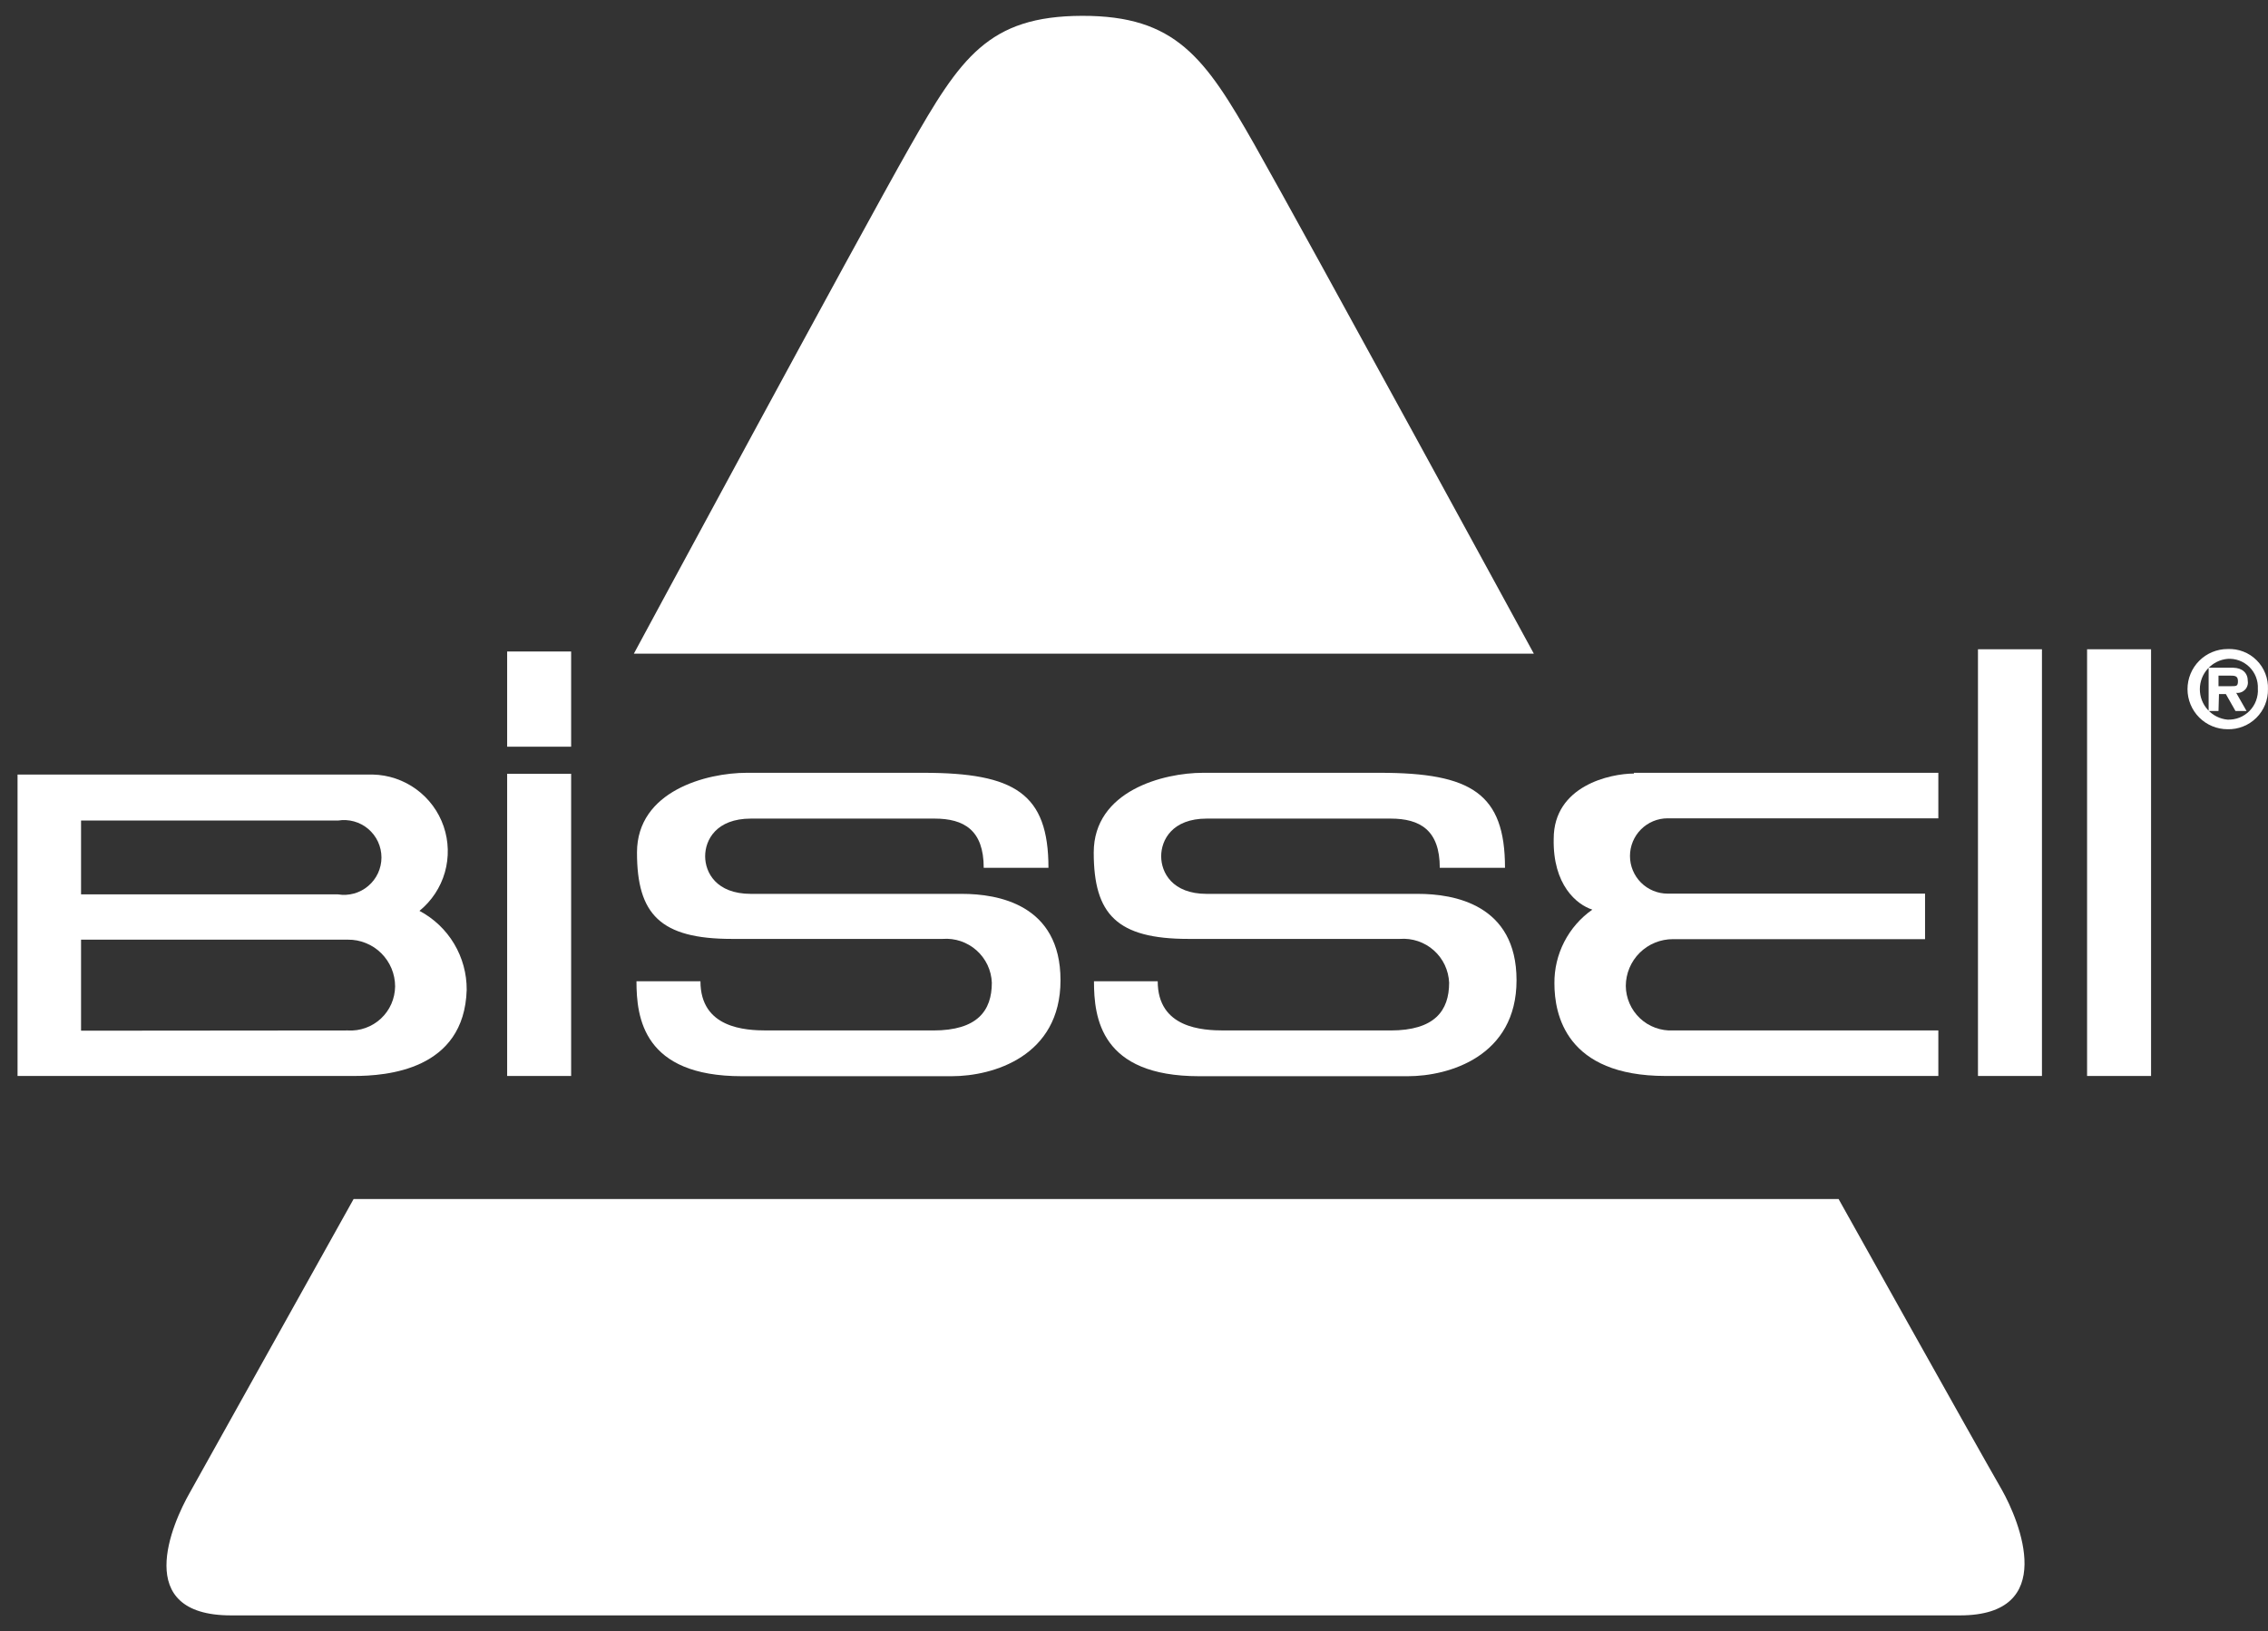
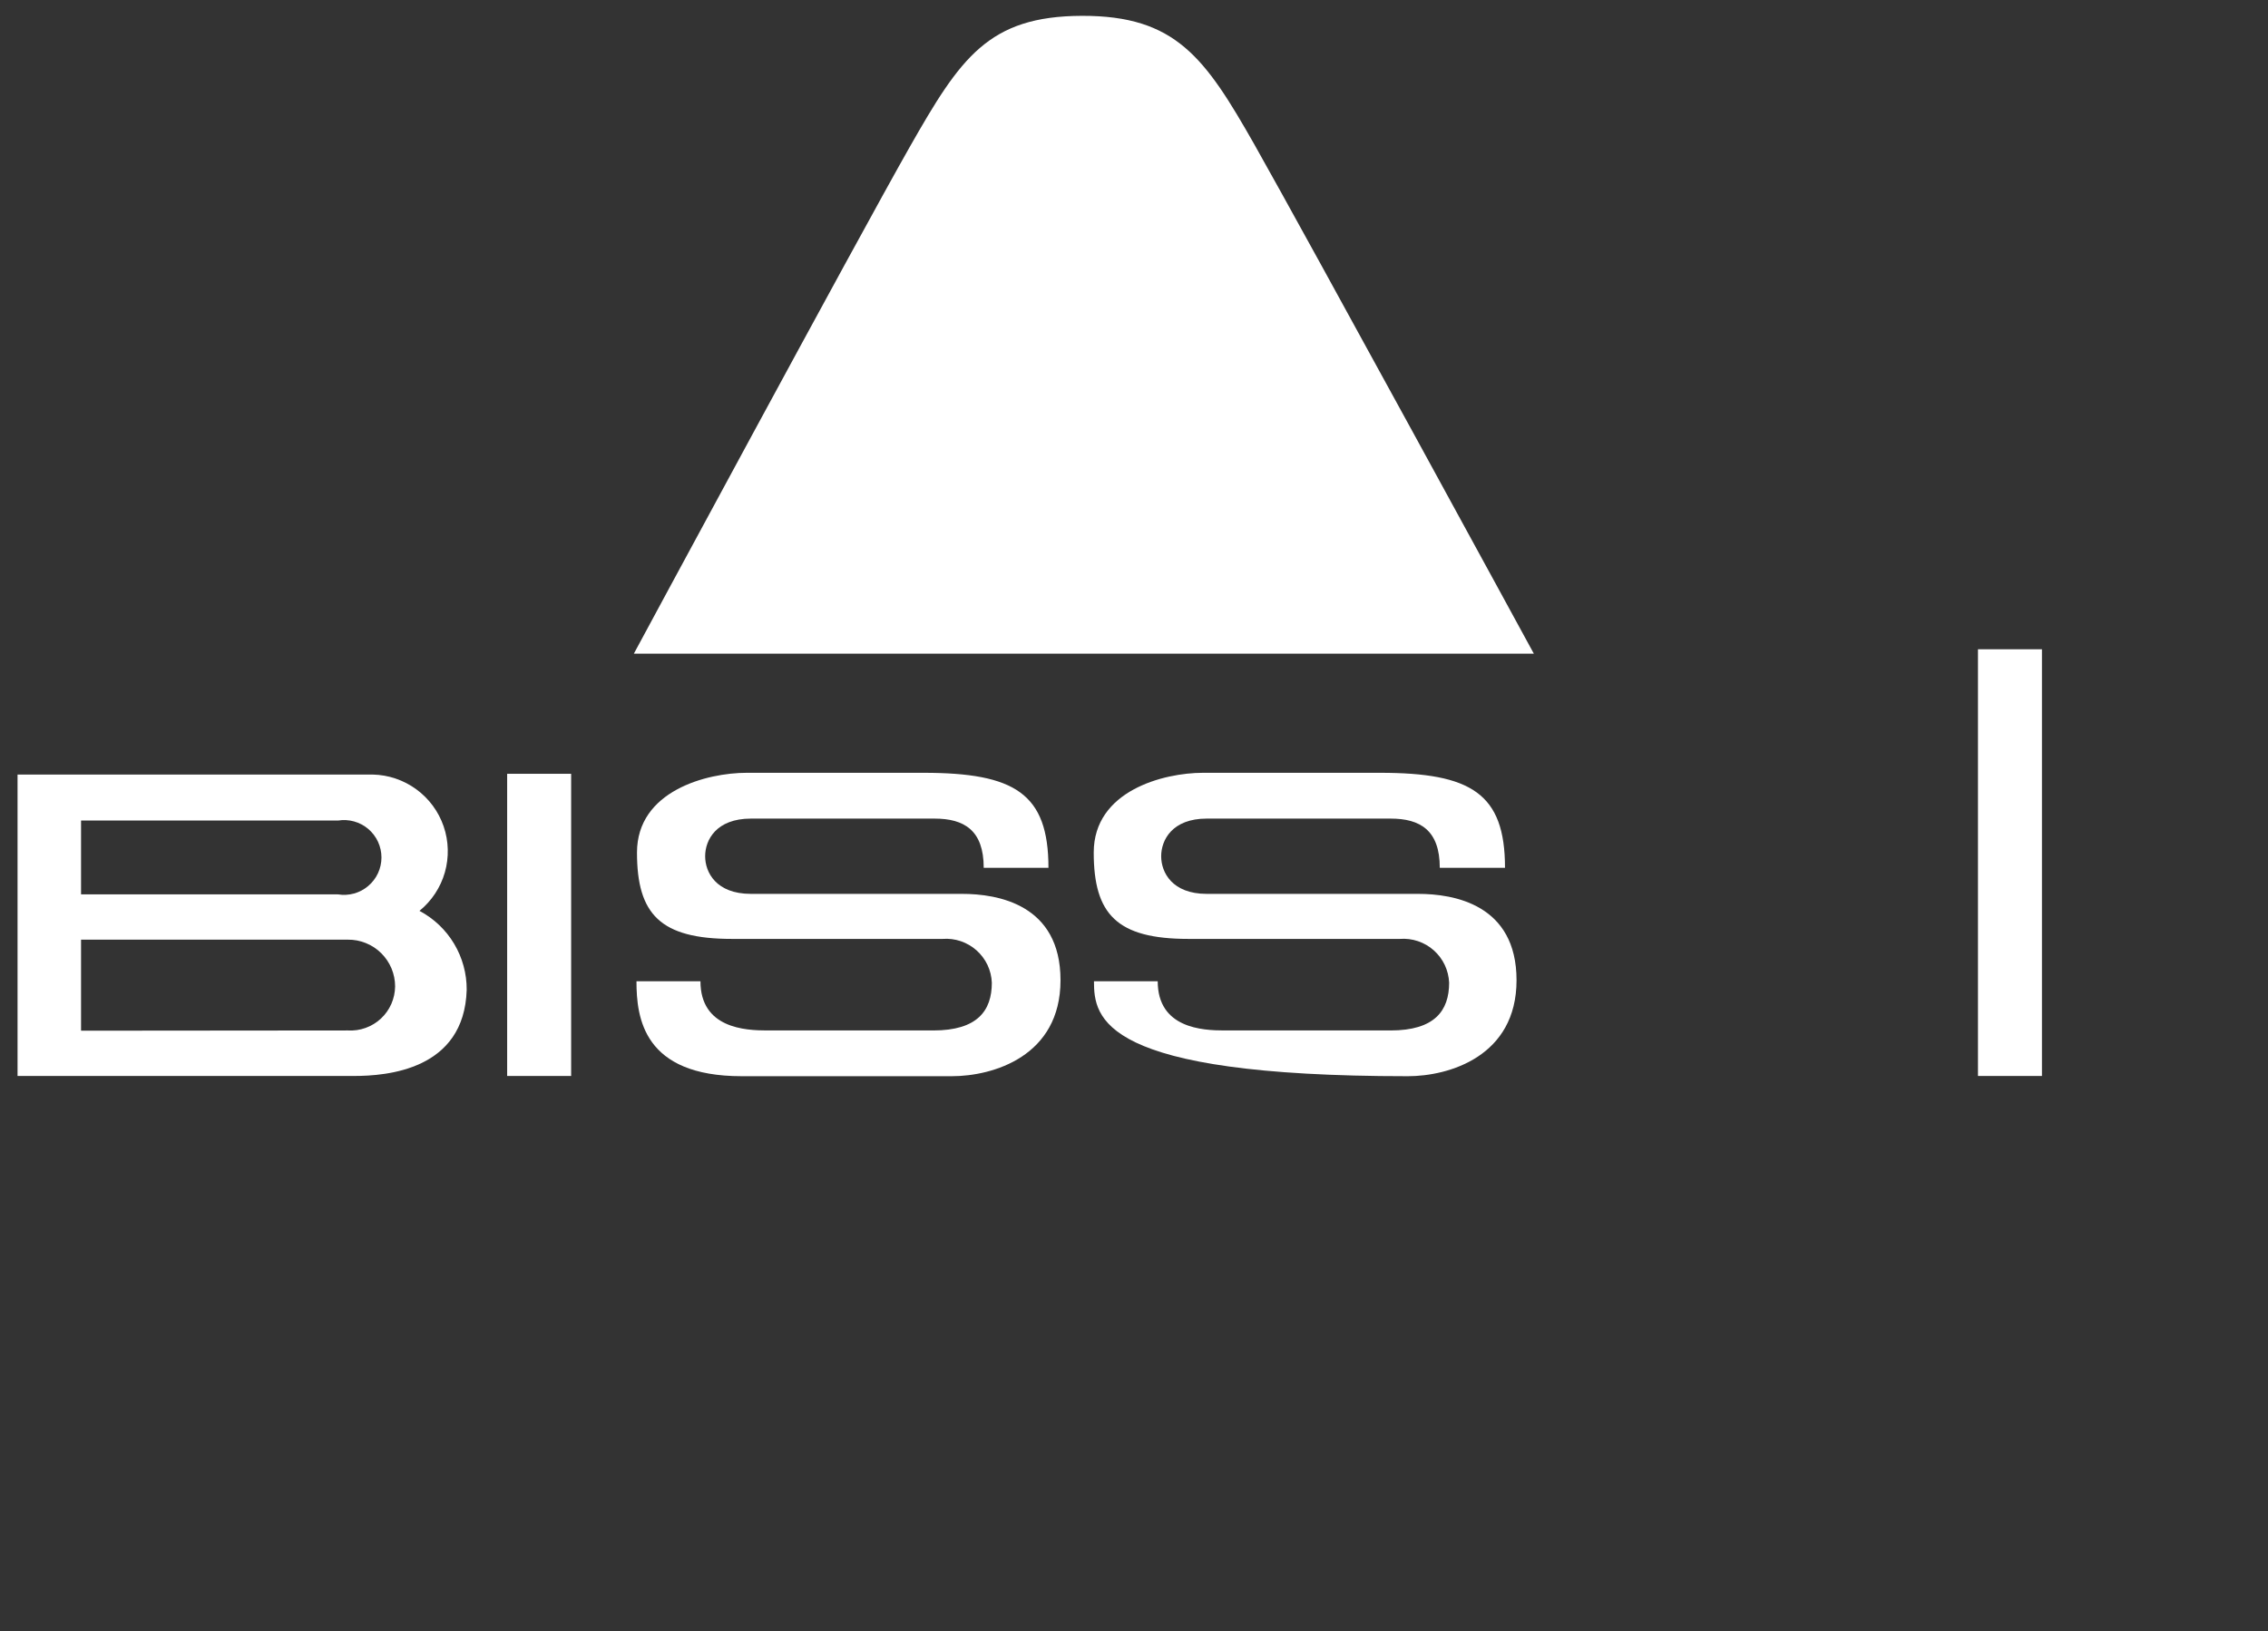
<svg xmlns="http://www.w3.org/2000/svg" width="57" height="41" viewBox="0 0 57 41" fill="none">
  <rect x="0" y="0" width="57" height="41" fill="#333333" stroke="none" />
-   <path d="M49.258 40.602C51.732 40.602 50.761 38.24 50.309 37.442C49.641 36.285 46.208 30.137 46.208 30.137H8.887C8.887 30.137 5.435 36.322 4.774 37.51C4.322 38.301 3.308 40.602 5.806 40.602H49.258Z" fill="white" />
  <path d="M15.93 16.43H38.549C38.549 16.43 32.877 6.021 31.523 3.627C30.286 1.45 29.549 0.392 27.193 0.398C24.836 0.405 24.137 1.456 22.863 3.695C21.589 5.934 15.93 16.43 15.93 16.43Z" fill="white" />
-   <path d="M56.022 16.981C56.164 16.981 56.245 16.981 56.245 17.123C56.245 17.265 56.183 17.241 56.071 17.247H55.756V16.981H56.022ZM55.768 17.445H55.941L56.183 17.871H56.461L56.201 17.414C56.241 17.419 56.282 17.415 56.32 17.401C56.358 17.388 56.392 17.366 56.42 17.338C56.449 17.309 56.47 17.274 56.482 17.236C56.495 17.197 56.498 17.157 56.492 17.117C56.492 16.913 56.356 16.789 56.127 16.783H55.508V17.871H55.756L55.768 17.445ZM55.979 16.56C56.08 16.553 56.181 16.567 56.276 16.602C56.371 16.637 56.457 16.692 56.53 16.762C56.602 16.833 56.659 16.918 56.696 17.012C56.733 17.107 56.75 17.207 56.745 17.309C56.752 17.411 56.736 17.513 56.7 17.61C56.665 17.706 56.609 17.793 56.538 17.866C56.466 17.94 56.38 17.997 56.285 18.036C56.189 18.074 56.087 18.091 55.985 18.088C55.794 18.071 55.617 17.983 55.487 17.841C55.358 17.7 55.287 17.515 55.287 17.324C55.287 17.133 55.358 16.948 55.487 16.807C55.617 16.665 55.794 16.577 55.985 16.56M55.985 16.313C55.717 16.313 55.461 16.419 55.272 16.608C55.083 16.797 54.977 17.054 54.977 17.321C54.977 17.588 55.083 17.845 55.272 18.034C55.461 18.223 55.717 18.329 55.985 18.329C56.118 18.332 56.251 18.309 56.375 18.259C56.5 18.21 56.612 18.136 56.707 18.042C56.802 17.948 56.877 17.835 56.927 17.711C56.977 17.587 57.002 17.455 56.999 17.321C57.004 17.187 56.982 17.053 56.932 16.927C56.883 16.802 56.809 16.689 56.713 16.594C56.618 16.499 56.504 16.425 56.379 16.377C56.253 16.328 56.119 16.307 55.985 16.313Z" fill="white" />
  <path d="M12.746 19.449H14.354V27.044H12.746V19.449Z" fill="white" />
-   <path d="M12.746 16.375H14.354V18.768H12.746V16.375Z" fill="white" />
  <path d="M49.711 16.319H51.319V27.044H49.711V16.319Z" fill="white" />
-   <path d="M52.453 16.319H54.061V27.044H52.453V16.319Z" fill="white" />
  <path d="M8.495 22.48C8.629 22.502 8.767 22.494 8.898 22.458C9.03 22.421 9.151 22.357 9.255 22.268C9.359 22.18 9.443 22.07 9.5 21.947C9.557 21.823 9.587 21.688 9.587 21.552C9.587 21.416 9.557 21.281 9.5 21.157C9.443 21.034 9.359 20.924 9.255 20.835C9.151 20.747 9.03 20.683 8.898 20.646C8.767 20.61 8.629 20.602 8.495 20.624H2.037V22.48H8.495ZM8.742 25.9C8.894 25.909 9.045 25.888 9.188 25.836C9.331 25.785 9.462 25.705 9.573 25.602C9.685 25.498 9.773 25.373 9.835 25.234C9.896 25.095 9.928 24.945 9.93 24.793C9.93 24.638 9.899 24.484 9.839 24.34C9.779 24.197 9.691 24.067 9.581 23.958C9.471 23.848 9.339 23.762 9.195 23.704C9.051 23.645 8.897 23.616 8.742 23.618H2.037V25.906L8.742 25.9ZM0.441 19.468H9.367C9.762 19.476 10.144 19.606 10.463 19.839C10.782 20.072 11.022 20.397 11.15 20.771C11.278 21.144 11.288 21.548 11.18 21.928C11.071 22.308 10.848 22.645 10.542 22.894C10.902 23.085 11.204 23.371 11.413 23.721C11.622 24.071 11.732 24.472 11.729 24.88C11.668 26.896 9.719 27.044 8.89 27.044H0.441V19.468Z" fill="white" />
-   <path d="M41.064 19.424H48.715V20.568H41.911C41.66 20.568 41.42 20.668 41.242 20.846C41.065 21.023 40.965 21.264 40.965 21.515C40.965 21.766 41.065 22.006 41.242 22.184C41.42 22.361 41.66 22.461 41.911 22.461H48.381V23.605H42.047C41.892 23.605 41.739 23.634 41.595 23.693C41.451 23.751 41.321 23.838 41.21 23.947C41.1 24.056 41.012 24.186 40.952 24.329C40.892 24.472 40.861 24.625 40.86 24.78C40.861 24.933 40.894 25.083 40.955 25.223C41.016 25.363 41.104 25.488 41.215 25.593C41.326 25.698 41.457 25.779 41.6 25.831C41.743 25.884 41.895 25.907 42.047 25.9H48.715V27.044H41.862C39.351 27.044 39.066 25.492 39.066 24.719C39.062 24.355 39.147 23.996 39.313 23.673C39.479 23.35 39.721 23.072 40.019 22.863C39.629 22.739 39.023 22.244 39.048 21.082C39.048 19.746 40.476 19.443 41.064 19.443V19.424Z" fill="white" />
  <path d="M24.723 21.812C24.723 20.865 24.229 20.575 23.486 20.575H18.872C18 20.575 17.722 21.113 17.722 21.521C17.722 21.929 18 22.467 18.872 22.467H24.179C25.07 22.467 26.653 22.727 26.653 24.638C26.653 26.549 24.959 27.05 23.919 27.05H18.643C16.169 27.05 15.996 25.584 15.996 24.663H17.604C17.604 25.844 18.73 25.9 19.274 25.9H23.456C24.563 25.9 24.927 25.405 24.927 24.7C24.921 24.546 24.884 24.394 24.818 24.254C24.752 24.115 24.658 23.99 24.543 23.887C24.427 23.784 24.292 23.706 24.146 23.656C24 23.607 23.845 23.587 23.691 23.599H18.396C16.596 23.599 16.009 22.981 16.009 21.428C16.009 19.876 17.765 19.424 18.767 19.424H23.208C25.503 19.424 26.35 19.944 26.35 21.812H24.723Z" fill="white" />
-   <path d="M36.185 21.812C36.185 20.865 35.69 20.575 34.948 20.575H30.327C29.461 20.575 29.183 21.113 29.183 21.521C29.183 21.929 29.461 22.467 30.327 22.467H35.64C36.531 22.467 38.114 22.727 38.114 24.638C38.114 26.549 36.42 27.05 35.381 27.05H30.136C27.662 27.05 27.494 25.584 27.494 24.663H29.096C29.096 25.844 30.222 25.9 30.766 25.9H34.948C36.055 25.9 36.42 25.405 36.42 24.7C36.413 24.546 36.376 24.394 36.31 24.254C36.244 24.115 36.151 23.99 36.035 23.887C35.92 23.784 35.785 23.706 35.638 23.656C35.492 23.607 35.337 23.587 35.183 23.599H29.87C28.07 23.599 27.488 22.981 27.488 21.428C27.488 19.876 29.239 19.424 30.235 19.424H34.682C36.976 19.424 37.824 19.944 37.824 21.812H36.185Z" fill="white" />
+   <path d="M36.185 21.812C36.185 20.865 35.69 20.575 34.948 20.575H30.327C29.461 20.575 29.183 21.113 29.183 21.521C29.183 21.929 29.461 22.467 30.327 22.467H35.64C36.531 22.467 38.114 22.727 38.114 24.638C38.114 26.549 36.42 27.05 35.381 27.05C27.662 27.05 27.494 25.584 27.494 24.663H29.096C29.096 25.844 30.222 25.9 30.766 25.9H34.948C36.055 25.9 36.42 25.405 36.42 24.7C36.413 24.546 36.376 24.394 36.31 24.254C36.244 24.115 36.151 23.99 36.035 23.887C35.92 23.784 35.785 23.706 35.638 23.656C35.492 23.607 35.337 23.587 35.183 23.599H29.87C28.07 23.599 27.488 22.981 27.488 21.428C27.488 19.876 29.239 19.424 30.235 19.424H34.682C36.976 19.424 37.824 19.944 37.824 21.812H36.185Z" fill="white" />
</svg>